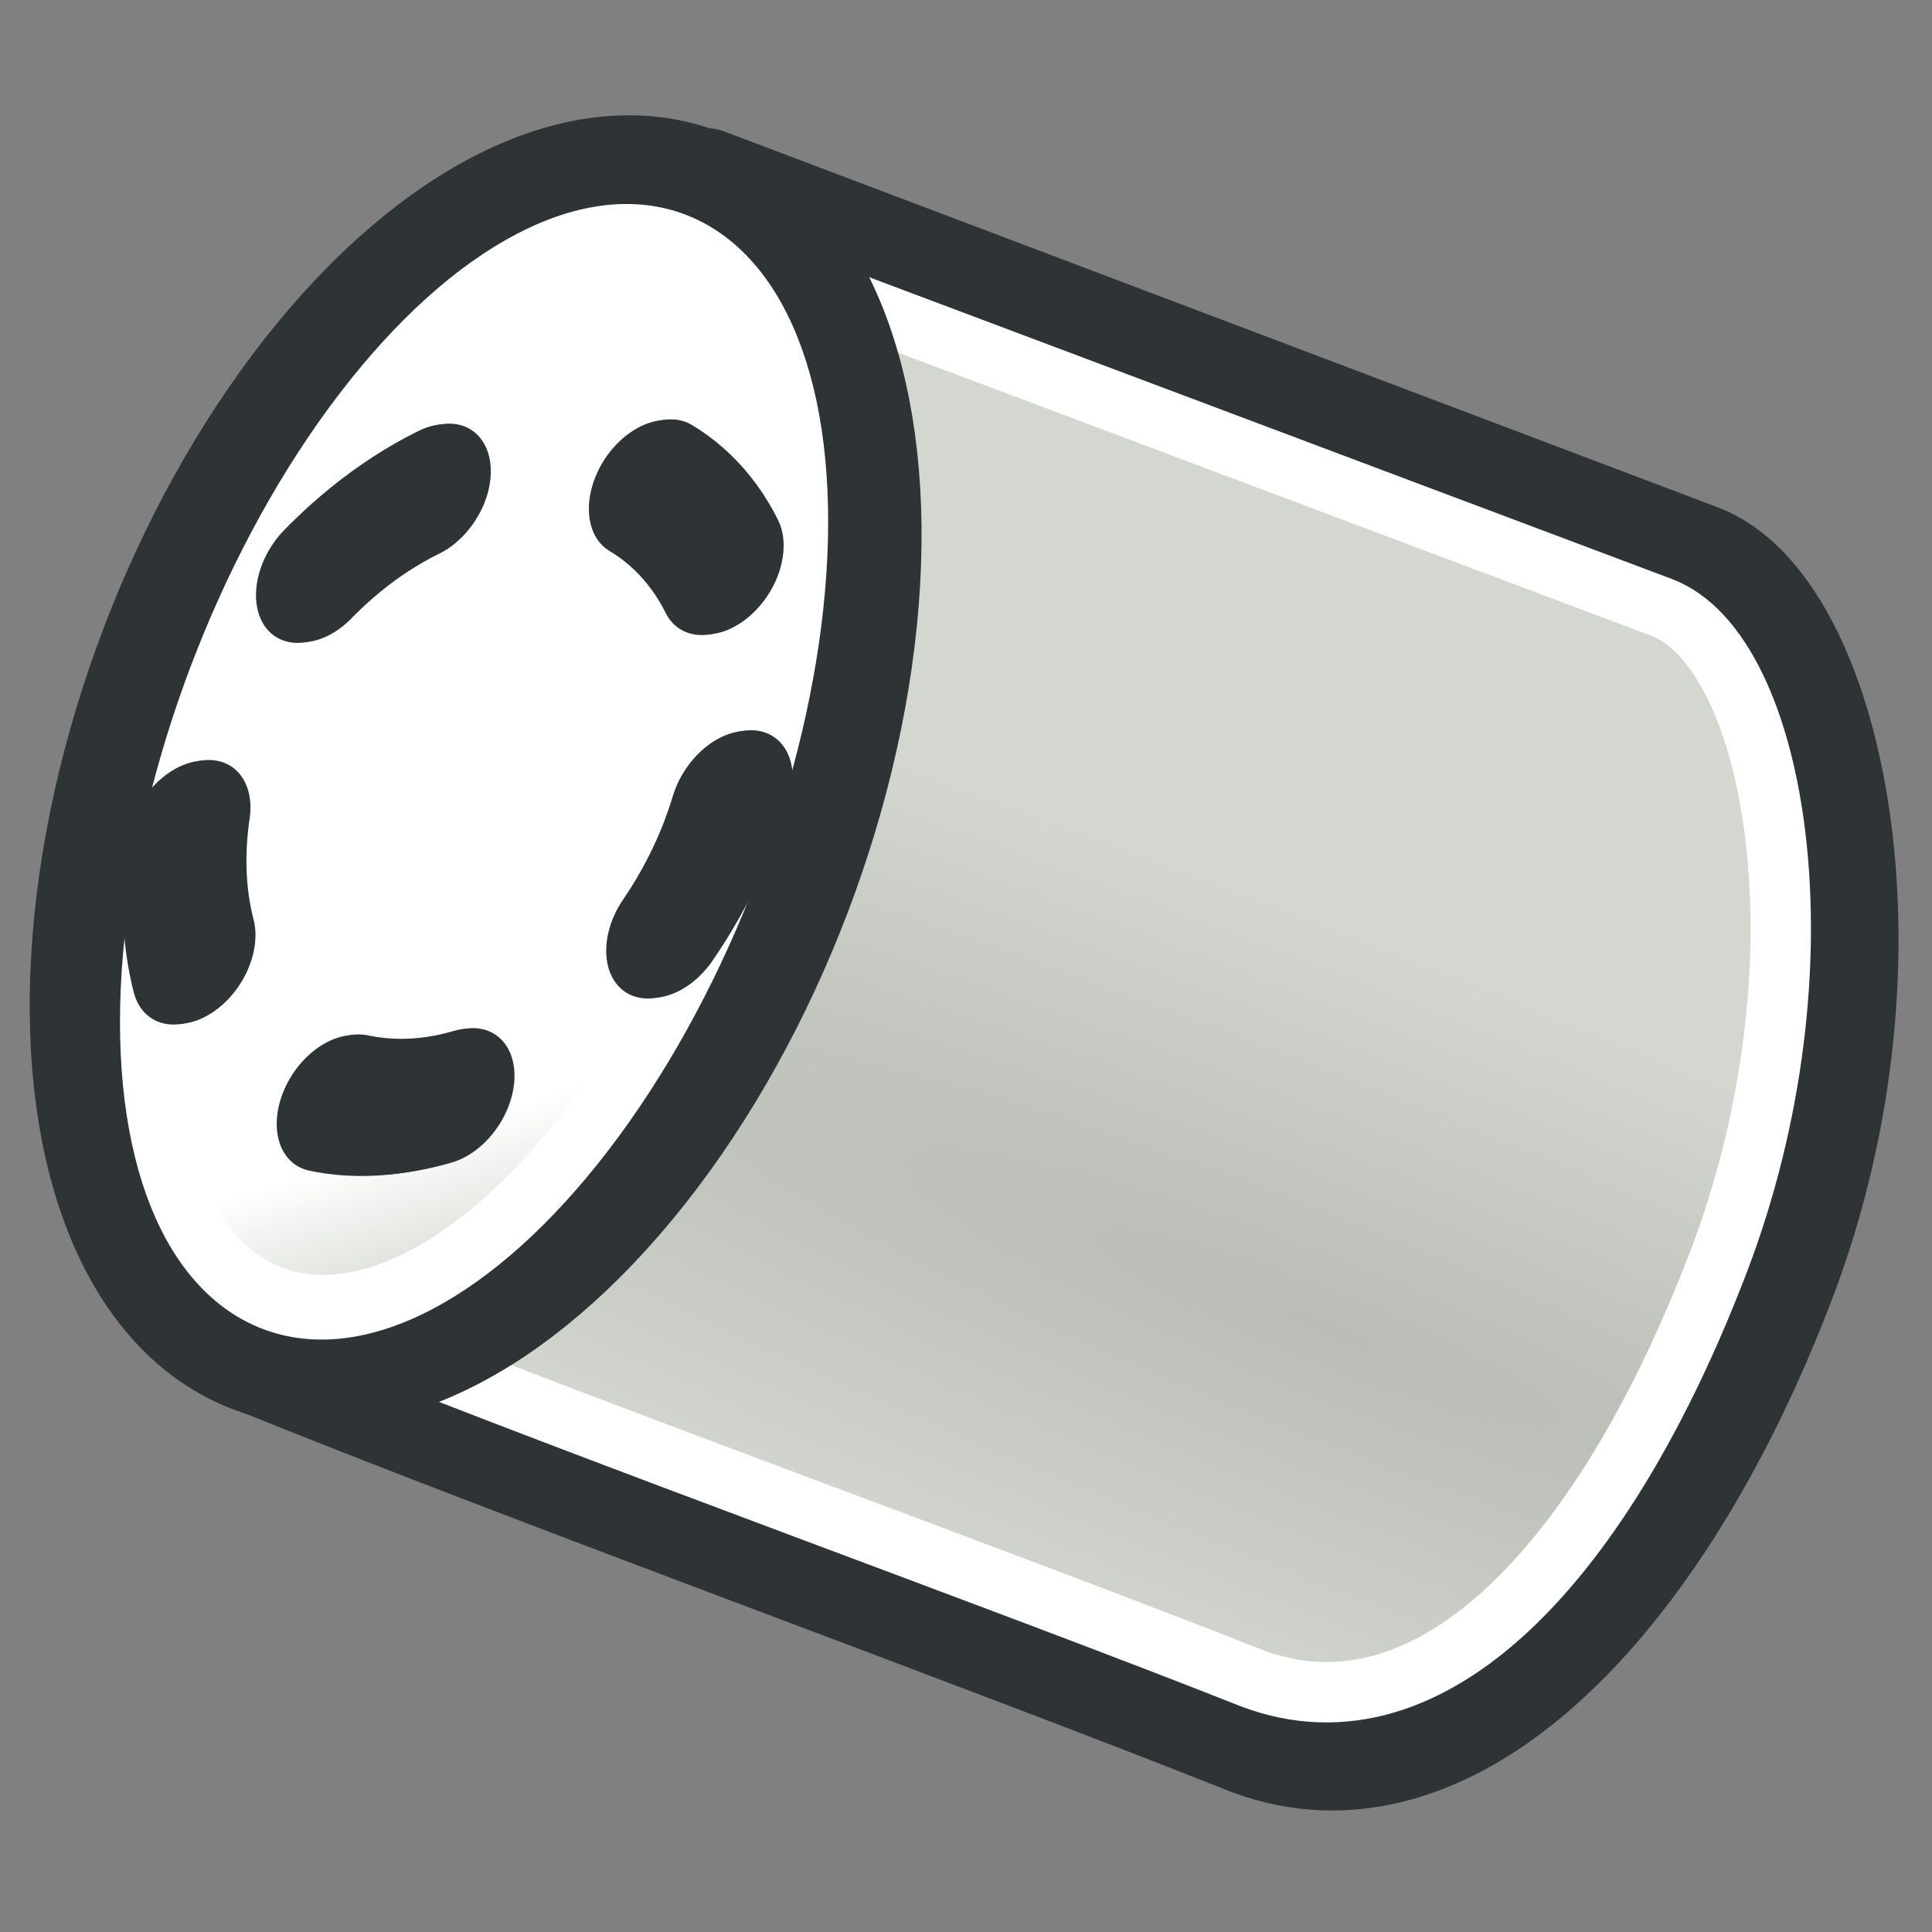
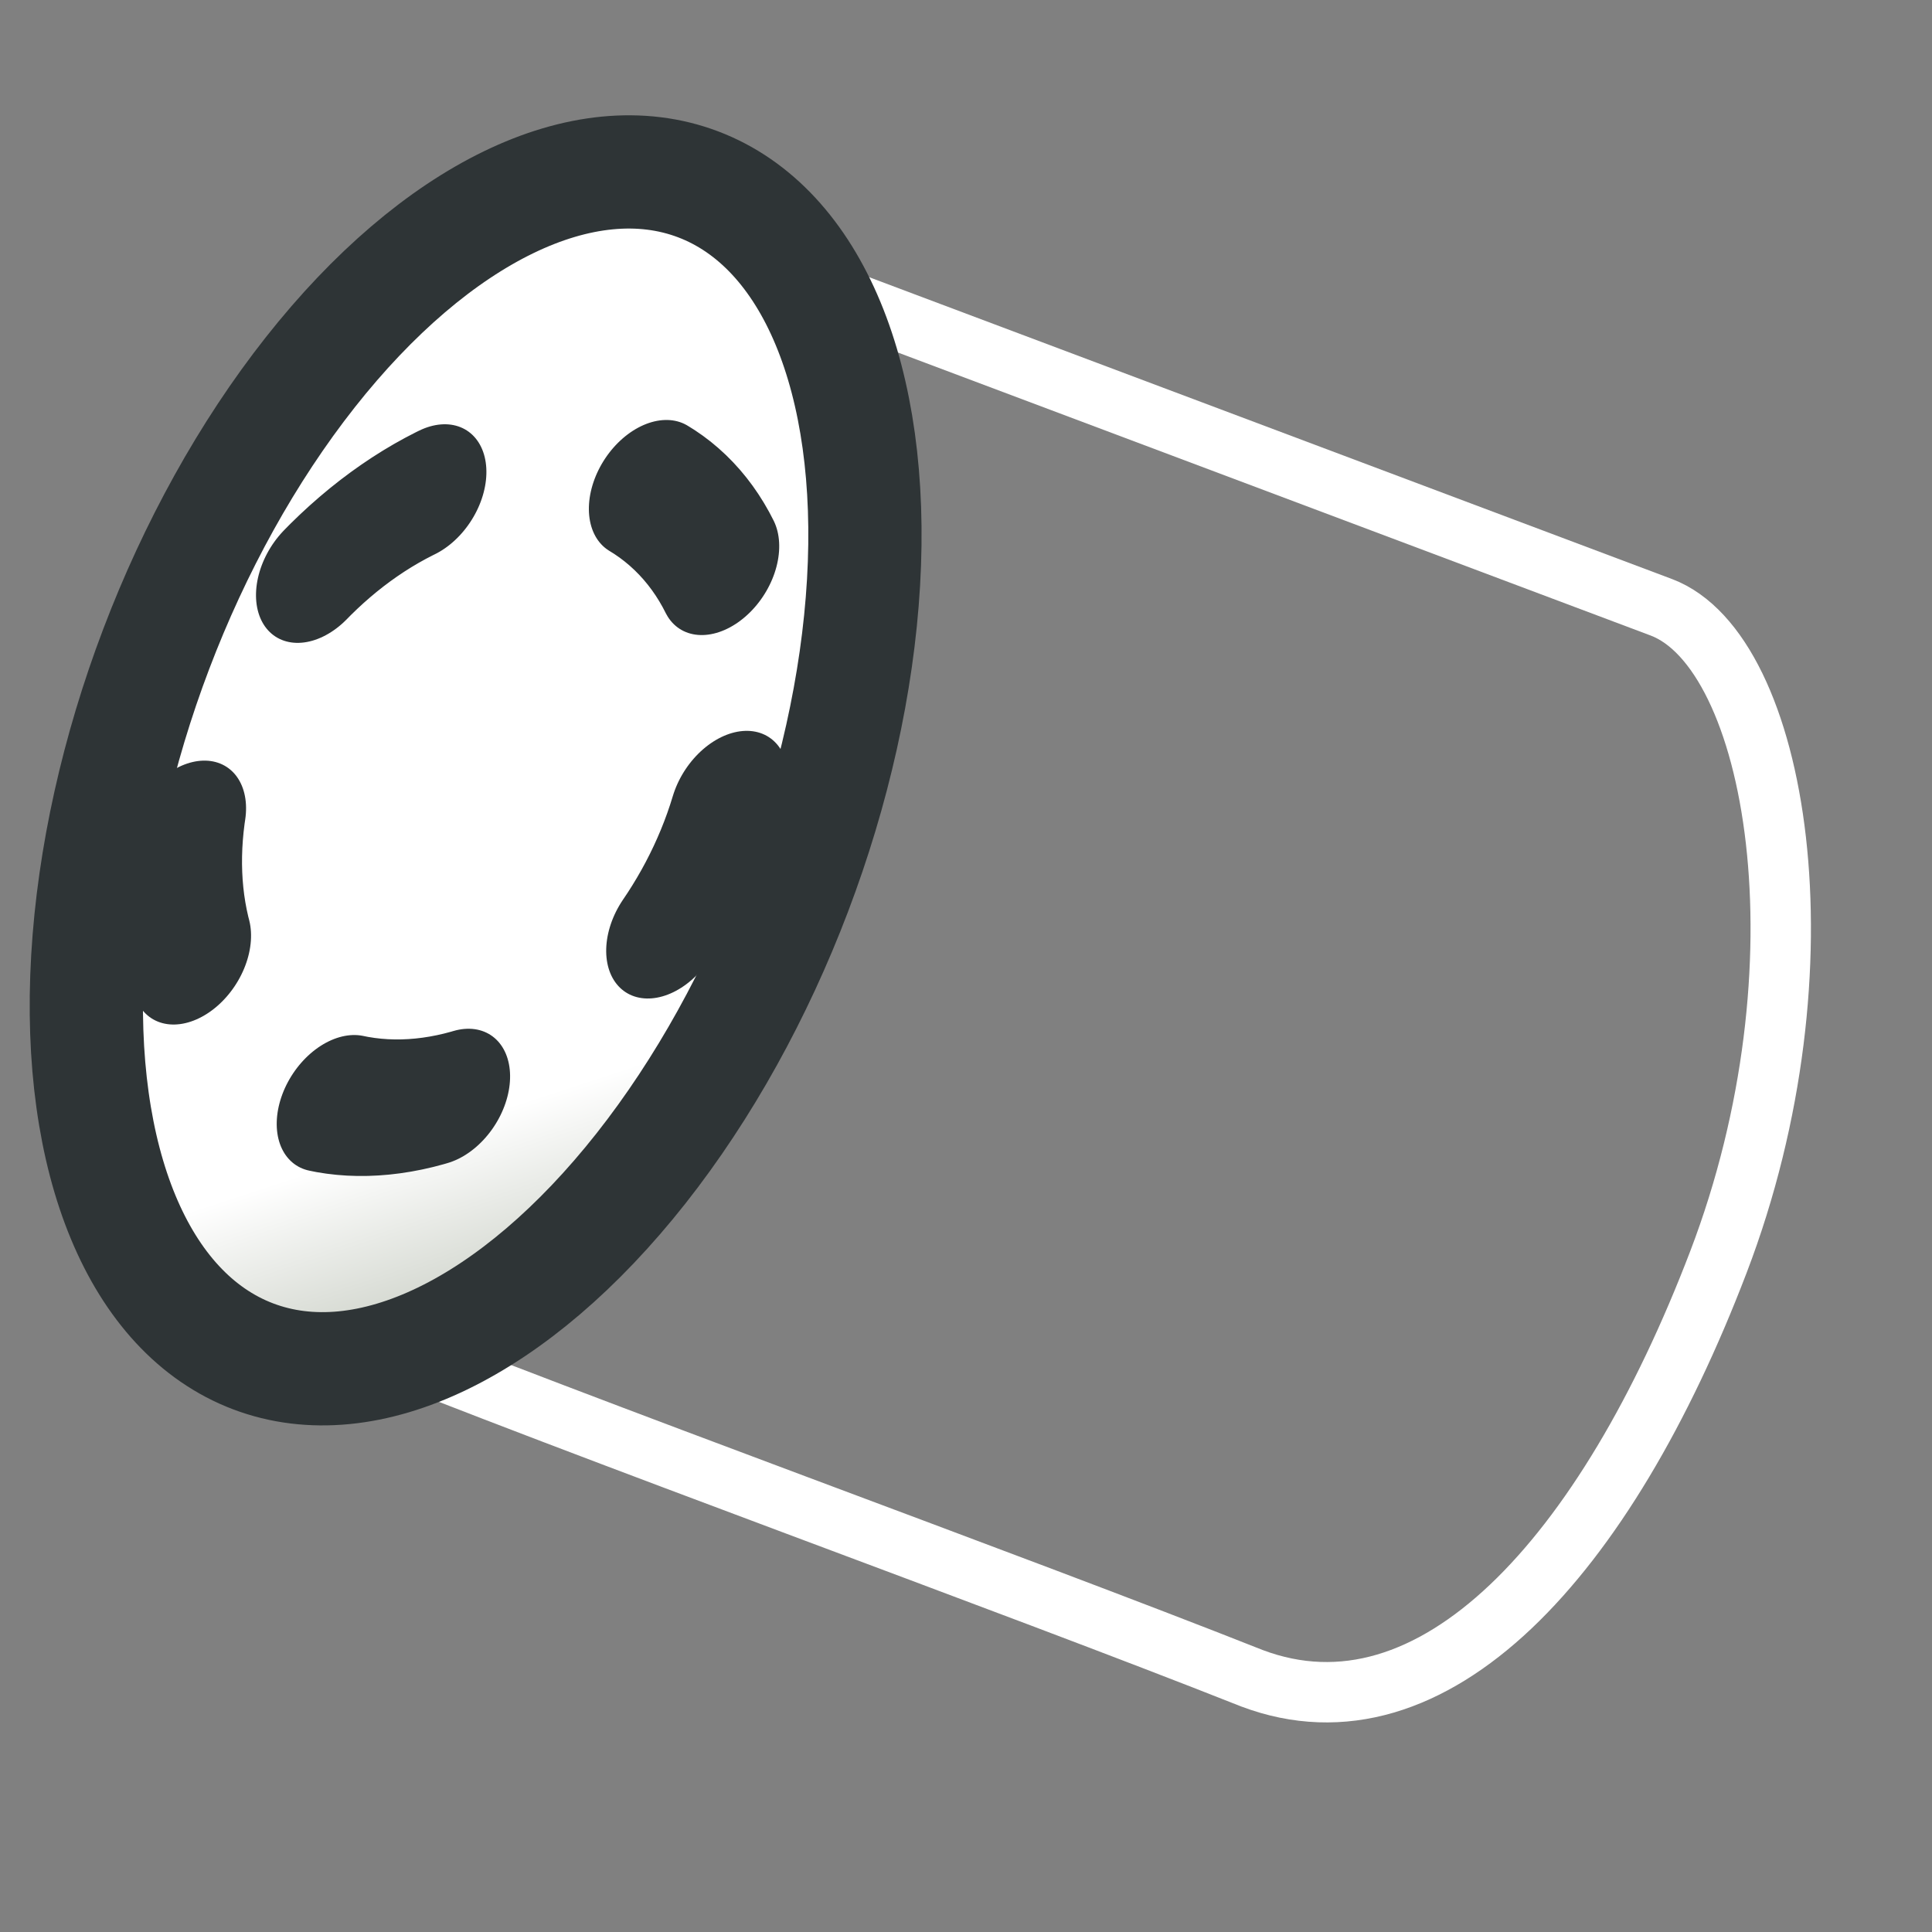
<svg xmlns="http://www.w3.org/2000/svg" xmlns:ns1="http://sodipodi.sourceforge.net/DTD/sodipodi-0.dtd" xmlns:ns2="http://www.inkscape.org/namespaces/inkscape" xmlns:ns3="http://www.openswatchbook.org/uri/2009/osb" xmlns:xlink="http://www.w3.org/1999/xlink" width="68.267" height="68.267" id="svg2821" ns1:version="0.32" ns2:version="0.92.3 (2405546, 2018-03-11)" ns1:docname="https://wiki.freecad.org/images/8/87/Defeaturing.svg" ns2:output_extension="org.inkscape.output.svg.inkscape" version="1.1" viewBox="0 0 64 64">
  <rect x="0" y="0" width="64" height="64" fill="#808080" stroke="none" />
  <defs id="defs2823">
    <linearGradient id="linearGradient874" ns3:paint="solid">
      <stop style="stop-color:#000000;stop-opacity:1;" offset="0" id="stop872" />
    </linearGradient>
    <linearGradient id="linearGradient3776">
      <stop style="stop-color:#d3d7cf;stop-opacity:1" offset="0" id="stop3778" />
      <stop style="stop-color:#ffffff;stop-opacity:1" offset="1" id="stop3780" />
    </linearGradient>
    <linearGradient id="linearGradient3000">
      <stop style="stop-color:#babdb6;stop-opacity:1" offset="0" id="stop3002" />
      <stop style="stop-color:#d3d7cf;stop-opacity:1" offset="1" id="stop3004" />
    </linearGradient>
    <linearGradient id="linearGradient4220">
      <stop style="stop-color:#888a85;stop-opacity:1" offset="0" id="stop4222" />
      <stop style="stop-color:#babdb6;stop-opacity:1" offset="1" id="stop4224" />
    </linearGradient>
    <linearGradient id="linearGradient3377">
      <stop id="stop3379" offset="0" style="stop-color:#faff2b;stop-opacity:1;" />
      <stop id="stop3381" offset="1" style="stop-color:#ffaa00;stop-opacity:1;" />
    </linearGradient>
    <radialGradient ns2:collect="always" xlink:href="#linearGradient3000" id="radialGradient3699" gradientUnits="userSpaceOnUse" cx="87.913" cy="103.564" fx="87.913" fy="103.564" r="19.467" gradientTransform="matrix(0.667,0.012,-0.08,4.543,-31.231,-423.392)" />
    <ns2:perspective ns1:type="inkscape:persp3d" ns2:vp_x="0 : 31.999998 : 1" ns2:vp_y="0 : 999.99995 : 0" ns2:vp_z="63.999997 : 31.999998 : 1" ns2:persp3d-origin="31.999998 : 21.333332 : 1" id="perspective2829" />
    <radialGradient ns2:collect="always" xlink:href="#linearGradient3377" id="radialGradient3699-3" gradientUnits="userSpaceOnUse" cx="76.383" cy="94.37" fx="76.383" fy="94.37" r="19.467" gradientTransform="matrix(0.982,0.189,-0.411,2.13,-28.674,-202.341)" />
    <radialGradient ns2:collect="always" xlink:href="#linearGradient3377" id="radialGradient4169-6" gradientUnits="userSpaceOnUse" gradientTransform="matrix(1.014,-0.08,0.048,0.599,-71.548,-32.5)" cx="85.583" cy="87.15" fx="85.583" fy="87.15" r="19.467" />
    <linearGradient ns2:collect="always" xlink:href="#linearGradient3776" id="linearGradient3774" x1="11.584" y1="22.456" x2="15.934" y2="18.938" gradientUnits="userSpaceOnUse" />
    <radialGradient ns2:collect="always" xlink:href="#linearGradient3000-7" id="radialGradient3699-36" gradientUnits="userSpaceOnUse" cx="87.913" cy="103.564" fx="87.913" fy="103.564" r="19.467" gradientTransform="matrix(0.667,0.012,-0.08,4.543,-31.231,-423.392)" />
    <linearGradient id="linearGradient3000-7">
      <stop style="stop-color:#c4a000;stop-opacity:1" offset="0" id="stop3002-5" />
      <stop style="stop-color:#fce94f;stop-opacity:1" offset="1" id="stop3004-3" />
    </linearGradient>
    <radialGradient ns2:collect="always" xlink:href="#linearGradient4220-2" id="radialGradient4218-6" gradientUnits="userSpaceOnUse" gradientTransform="matrix(0.705,0.058,-0.2,2.445,-14.536,-242.124)" cx="86.816" cy="104.864" fx="86.816" fy="104.864" r="19.467" />
    <linearGradient id="linearGradient4220-2">
      <stop style="stop-color:#c4a000;stop-opacity:1" offset="0" id="stop4222-9" />
      <stop style="stop-color:#edd400;stop-opacity:1" offset="1" id="stop4224-1" />
    </linearGradient>
    <radialGradient ns2:collect="always" xlink:href="#linearGradient4220-0" id="radialGradient4218-7" gradientUnits="userSpaceOnUse" gradientTransform="matrix(0.705,0.058,-0.2,2.445,-14.536,-242.124)" cx="86.816" cy="104.864" fx="86.816" fy="104.864" r="19.467" />
    <linearGradient id="linearGradient4220-0">
      <stop style="stop-color:#c4a000;stop-opacity:1" offset="0" id="stop4222-93" />
      <stop style="stop-color:#edd400;stop-opacity:1" offset="1" id="stop4224-6" />
    </linearGradient>
    <linearGradient ns2:collect="always" xlink:href="#linearGradient3776-2" id="linearGradient3774-6" x1="11.584" y1="22.456" x2="37.46" y2="3.843" gradientUnits="userSpaceOnUse" />
    <linearGradient id="linearGradient3776-2">
      <stop style="stop-color:#edd400;stop-opacity:1" offset="0" id="stop3778-6" />
      <stop style="stop-color:#fce94f;stop-opacity:1" offset="1" id="stop3780-1" />
    </linearGradient>
  </defs>
  <ns1:namedview id="base" pagecolor="#ffffff" bordercolor="#666666" borderopacity="1.0" ns2:pageopacity="0.0" ns2:pageshadow="2" ns2:zoom="6.0490772" ns2:cx="-64.418016" ns2:cy="40.715982" ns2:current-layer="g4226" showgrid="true" ns2:document-units="px" ns2:grid-bbox="true" ns2:window-width="2560" ns2:window-height="1361" ns2:window-x="-9" ns2:window-y="-9" ns2:window-maximized="1" ns2:snap-global="false" ns2:snap-bbox="true" ns2:snap-nodes="false">
    <ns2:grid type="xygrid" id="grid2998" empspacing="2" visible="true" enabled="true" snapvisiblegridlinesonly="true" originx="0" originy="0" spacingx="1" spacingy="1" />
  </ns1:namedview>
  <g id="layer1" ns2:label="Layer 1" ns2:groupmode="layer">
    <g id="g4226" transform="matrix(0.346,-0.911,0.911,0.346,-6.455,44.782)">
-       <path ns1:nodetypes="ccscccc" id="path3727" d="m 5.287,14.326 c -0.232,9.908 0.027,26.489 -0.134,36.272 0,7.2 9.212,11.254 21.041,11.254 11.829,0 21.803,-6.626 21.803,-11.254 L 47.952,14.505 5.287,14.326 Z" style="display:inline;overflow:visible;visibility:visible;opacity:1;fill:url(#radialGradient3699);fill-opacity:1;fill-rule:evenodd;stroke:#2e3436;stroke-width:3.85;stroke-linecap:butt;stroke-linejoin:round;stroke-miterlimit:4;stroke-dasharray:none;stroke-dashoffset:0;stroke-opacity:1;marker:none;marker-start:none;marker-mid:none;marker-end:none;enable-background:accumulate" ns2:connector-curvature="0" />
      <path ns1:nodetypes="ccscccc" id="path3727-5" d="m 7.141,16.758 c -0.192,9.056 0.077,24.214 -0.051,33.157 0.014,6.581 8.096,9.779 18.857,9.802 10.76,0.023 20.127,-5.488 20.118,-9.718 L 45.954,17.005 7.141,16.758 Z" style="display:inline;overflow:visible;visibility:visible;fill:none;stroke:#ffffff;stroke-width:2.053;stroke-linecap:butt;stroke-linejoin:round;stroke-miterlimit:4;stroke-dasharray:none;stroke-dashoffset:0;stroke-opacity:1;marker:none;enable-background:accumulate" ns2:connector-curvature="0" />
      <ellipse id="path3725" style="color:#000000;clip-rule:nonzero;display:inline;overflow:visible;visibility:visible;opacity:1;isolation:auto;mix-blend-mode:normal;color-interpolation:sRGB;color-interpolation-filters:linearRGB;solid-color:#000000;solid-opacity:1;fill:url(#linearGradient3774);fill-opacity:1;fill-rule:evenodd;stroke:#2e3436;stroke-width:3.85;stroke-linecap:butt;stroke-linejoin:round;stroke-miterlimit:4;stroke-dasharray:none;stroke-dashoffset:0;stroke-opacity:1;marker:none;marker-start:none;marker-mid:none;marker-end:none;color-rendering:auto;image-rendering:auto;shape-rendering:auto;text-rendering:auto;enable-background:accumulate" cx="26.572" cy="14.289" rx="21.308" ry="11.615" />
      <ellipse transform="matrix(1,-0.007,-0.007,1,0,0)" id="path3725-4-2" style="color:#000000;display:inline;overflow:visible;visibility:visible;fill:none;fill-opacity:1;fill-rule:evenodd;stroke:#ffffff;stroke-width:2.053;stroke-linecap:butt;stroke-linejoin:round;stroke-miterlimit:4;stroke-dasharray:none;stroke-dashoffset:0;stroke-opacity:1;marker:none;enable-background:accumulate" cx="56.226" cy="67.209" rx="11.795" ry="6.325" />
-       <ellipse transform="matrix(0.898,0.027,-0.093,0.8,3.975,2.108)" id="path3725-8" style="color:#000000;display:inline;overflow:visible;visibility:visible;fill:none;stroke:#ffffff;stroke-width:2.419;stroke-linecap:butt;stroke-linejoin:round;stroke-miterlimit:4;stroke-dasharray:none;stroke-dashoffset:0;stroke-opacity:1;marker:none;enable-background:accumulate" cx="26.572" cy="14.289" rx="21.308" ry="11.615" />
      <g id="g914" transform="matrix(1.121,0.413,-0.431,0.812,17.553,-7.965)" style="fill:none;fill-opacity:1;stroke:#2e3436;stroke-width:4.058;stroke-miterlimit:4;stroke-dasharray:4.058, 8.117;stroke-dashoffset:0;stroke-opacity:1">
        <circle r="6" cy="26" cx="94" transform="matrix(0.907,1.3,-1.366,0.863,-34.72,-125.106)" id="path4055-7-8" style="fill:none;fill-opacity:1;stroke:#2e3436;stroke-width:2.537;stroke-linecap:round;stroke-linejoin:miter;stroke-miterlimit:4;stroke-dasharray:2.537, 5.075;stroke-dashoffset:0;stroke-opacity:1" />
-         <circle r="6" cy="26" cx="94" transform="matrix(0.907,1.3,-1.366,0.863,-34.613,-124.997)" id="path4055-7-8-3" style="fill:none;fill-opacity:1;stroke:#2e3436;stroke-width:2.537;stroke-linecap:round;stroke-linejoin:miter;stroke-miterlimit:4;stroke-dasharray:2.537, 5.075;stroke-dashoffset:0;stroke-opacity:1" />
      </g>
    </g>
  </g>
</svg>